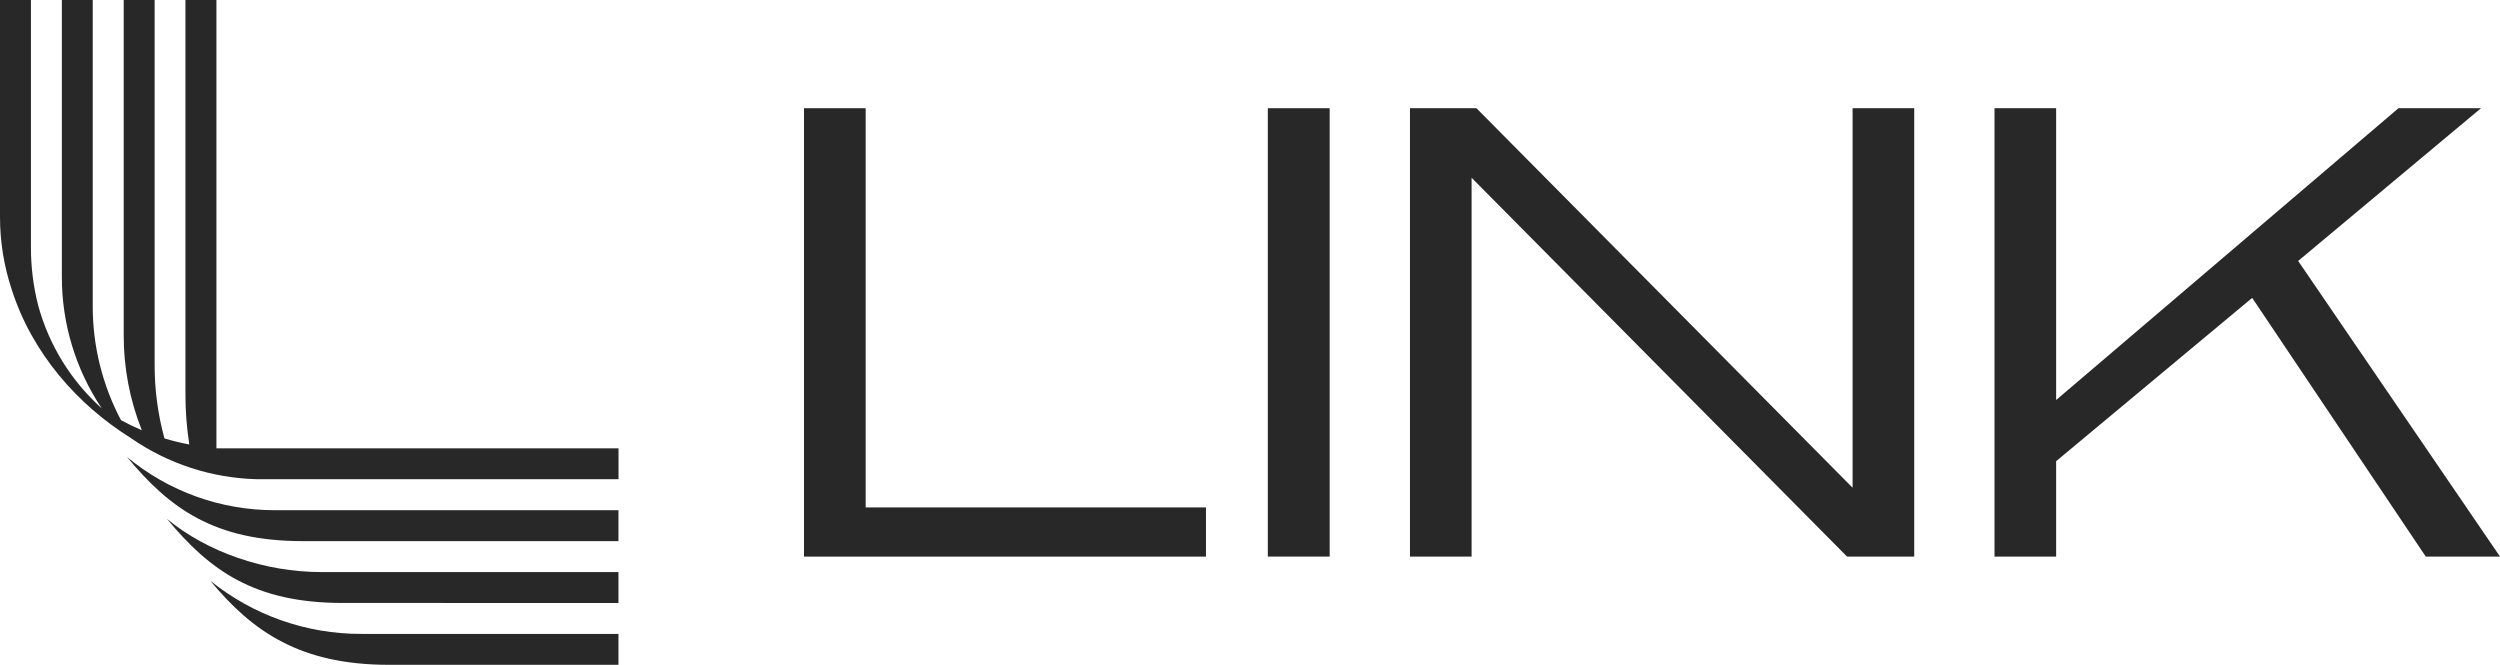
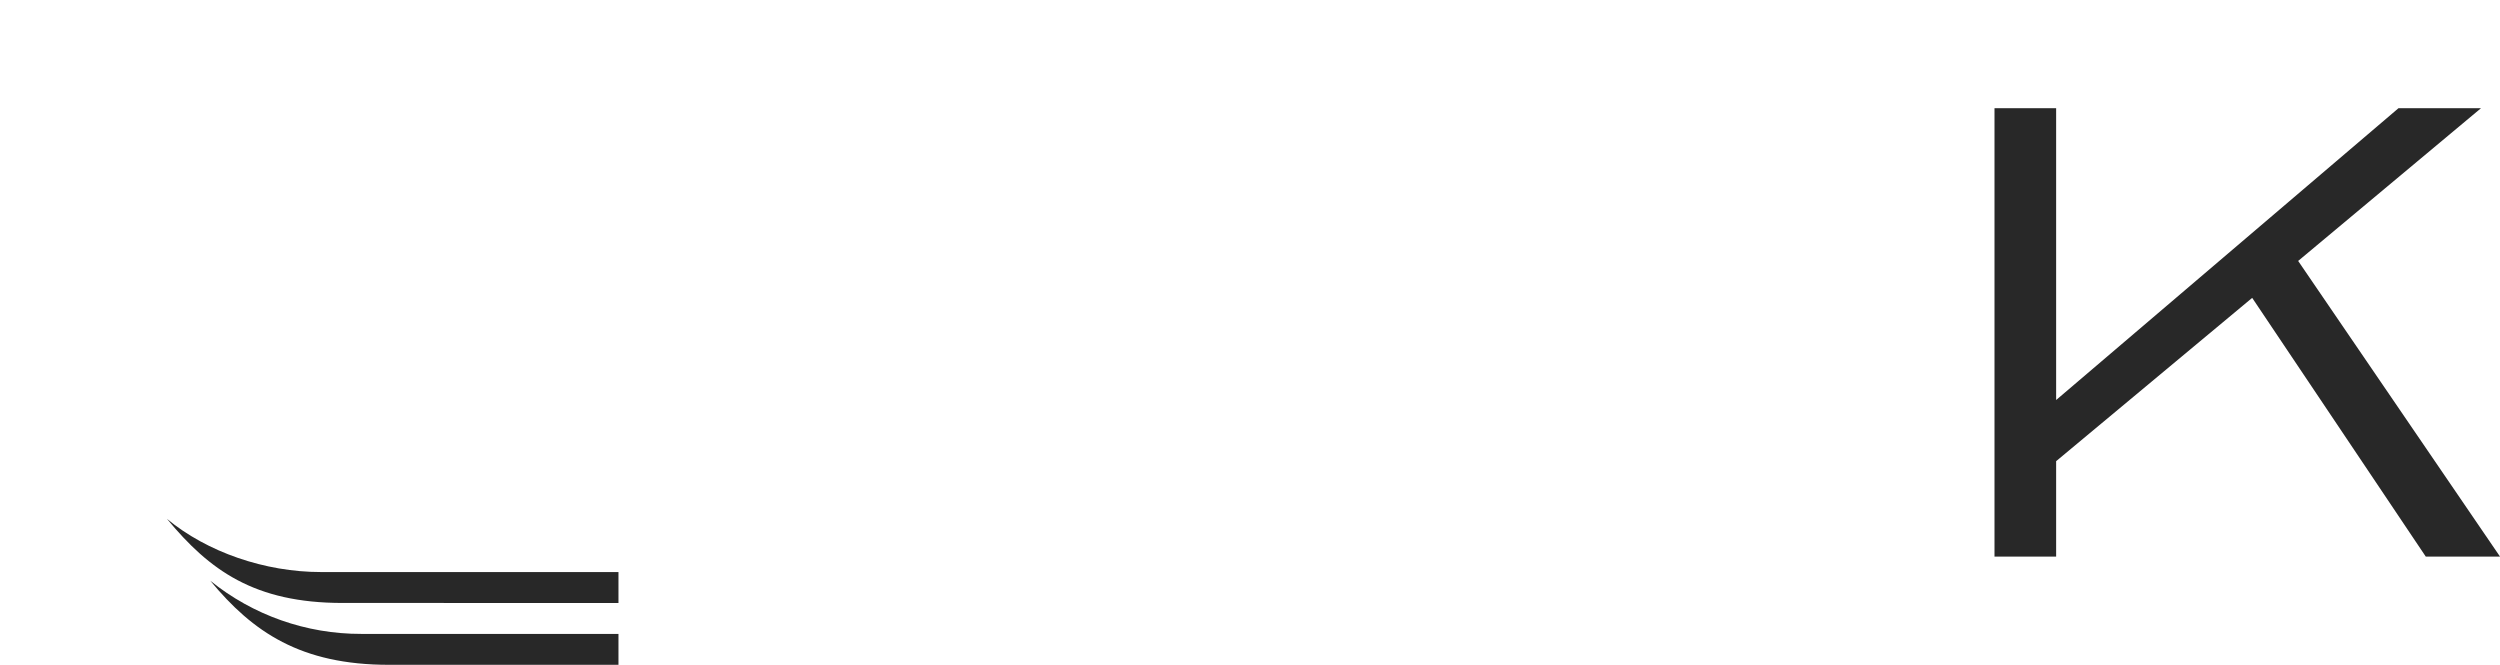
<svg xmlns="http://www.w3.org/2000/svg" xmlns:ns1="http://sodipodi.sourceforge.net/DTD/sodipodi-0.dtd" xmlns:ns2="http://www.inkscape.org/namespaces/inkscape" width="1000" height="265.932" viewBox="0 0 1000 265.932" version="1.1" id="svg26" ns1:docname="logo.svg" ns2:version="0.92.4 (5da689c313, 2019-01-14)">
  <defs id="defs30" />
  <ns1:namedview pagecolor="#ffffff" bordercolor="#666666" borderopacity="1" objecttolerance="10" gridtolerance="10" guidetolerance="10" ns2:pageopacity="0" ns2:pageshadow="2" ns2:window-width="1920" ns2:window-height="1017" id="namedview28" showgrid="false" fit-margin-top="0" fit-margin-left="0" fit-margin-right="0" fit-margin-bottom="0" ns2:zoom="0.60845588" ns2:cx="775.97645" ns2:cy="-20.384002" ns2:window-x="1912" ns2:window-y="-8" ns2:window-maximized="1" ns2:current-layer="svg26" />
  <title id="title2">Logo</title>
  <desc id="desc4">Created with Sketch.</desc>
  <g id="Symbols-" transform="matrix(7.377,0,0,7.377,2.1748492e-4,0)" style="fill:none;fill-rule:evenodd;stroke:none;stroke-width:1">
    <g id="Navigation/1680/dark" style="fill:#282828">
      <g id="Navigation/1680">
        <g id="Navigation">
          <g id="Logo/black">
            <g id="Group">
-               <polygon id="Path" points="65.391,30.181 65.391,27.514 46.939,27.514 46.939,5.868 43.594,5.868 43.594,30.181 " style="fill-rule:nonzero" />
-               <rect id="Rectangle" x="68.744" y="5.868" width="3.354" height="24.311" style="fill-rule:nonzero" />
-               <polygon id="polygon8" points="79.794,9.639 100.153,30.181 103.794,30.181 103.794,5.868 100.452,5.868 100.452,26.446 80.057,5.868 76.452,5.868 76.452,30.181 79.794,30.181 " style="fill-rule:nonzero" />
              <polygon id="polygon10" points="111.489,21.69 111.489,5.868 108.147,5.868 108.147,30.181 111.489,30.181 111.489,25.006 122.119,16.151 131.532,30.181 135.558,30.181 124.612,14.149 134.525,5.868 130.051,5.868 " style="fill-rule:nonzero" />
              <path d="M 33.535,36.049 V 34.372 H 19.585 c -2.978,0.005 -5.867,-1.013 -8.183,-2.884 2.307,2.786 4.898,4.56 9.692,4.56 z" id="path12" ns2:connector-curvature="0" style="fill-rule:nonzero" />
              <path d="M 33.535,32.695 V 31.018 H 17.405 c -3.046,0 -6.175,-1.082 -8.352,-2.884 2.307,2.786 4.732,4.56 9.523,4.56 z" id="path14" ns2:connector-curvature="0" style="fill-rule:nonzero" />
-               <path d="M 33.535,29.341 V 27.665 H 14.903 c -2.926,0.004 -5.762,-1.016 -8.015,-2.884 2.307,2.786 4.732,4.56 9.523,4.56 z" id="path16" ns2:connector-curvature="0" style="fill-rule:nonzero" />
-               <path d="M 11.735,24.311 V 0 h -1.68 v 21.377 c -7.93e-4,0.912 0.069,1.823 0.21,2.724 C 9.81,24.016 9.36,23.906 8.917,23.772 8.561,22.473 8.382,21.133 8.385,19.786 V 0 H 6.708 v 18.192 c -0.002,1.759 0.331,3.503 0.982,5.137 C 7.302,23.163 6.927,22.983 6.56,22.782 5.551,20.878 5.025,18.755 5.028,16.601 V 0 H 3.354 v 15.006 c -0.004,2.542 0.75,5.028 2.165,7.139 C 3.855,20.656 2.658,18.717 2.07,16.562 1.808,15.533 1.676,14.475 1.677,13.412 V 0 H 0 v 11.738 c -0.003,1.337 0.209,2.666 0.627,3.936 1.115,3.505 3.605,6.291 6.471,8.08 2.01,1.395 4.386,2.17 6.832,2.23 h 19.608 v -1.674 z" id="path18" ns2:connector-curvature="0" style="fill-rule:nonzero" />
            </g>
          </g>
        </g>
      </g>
    </g>
  </g>
</svg>